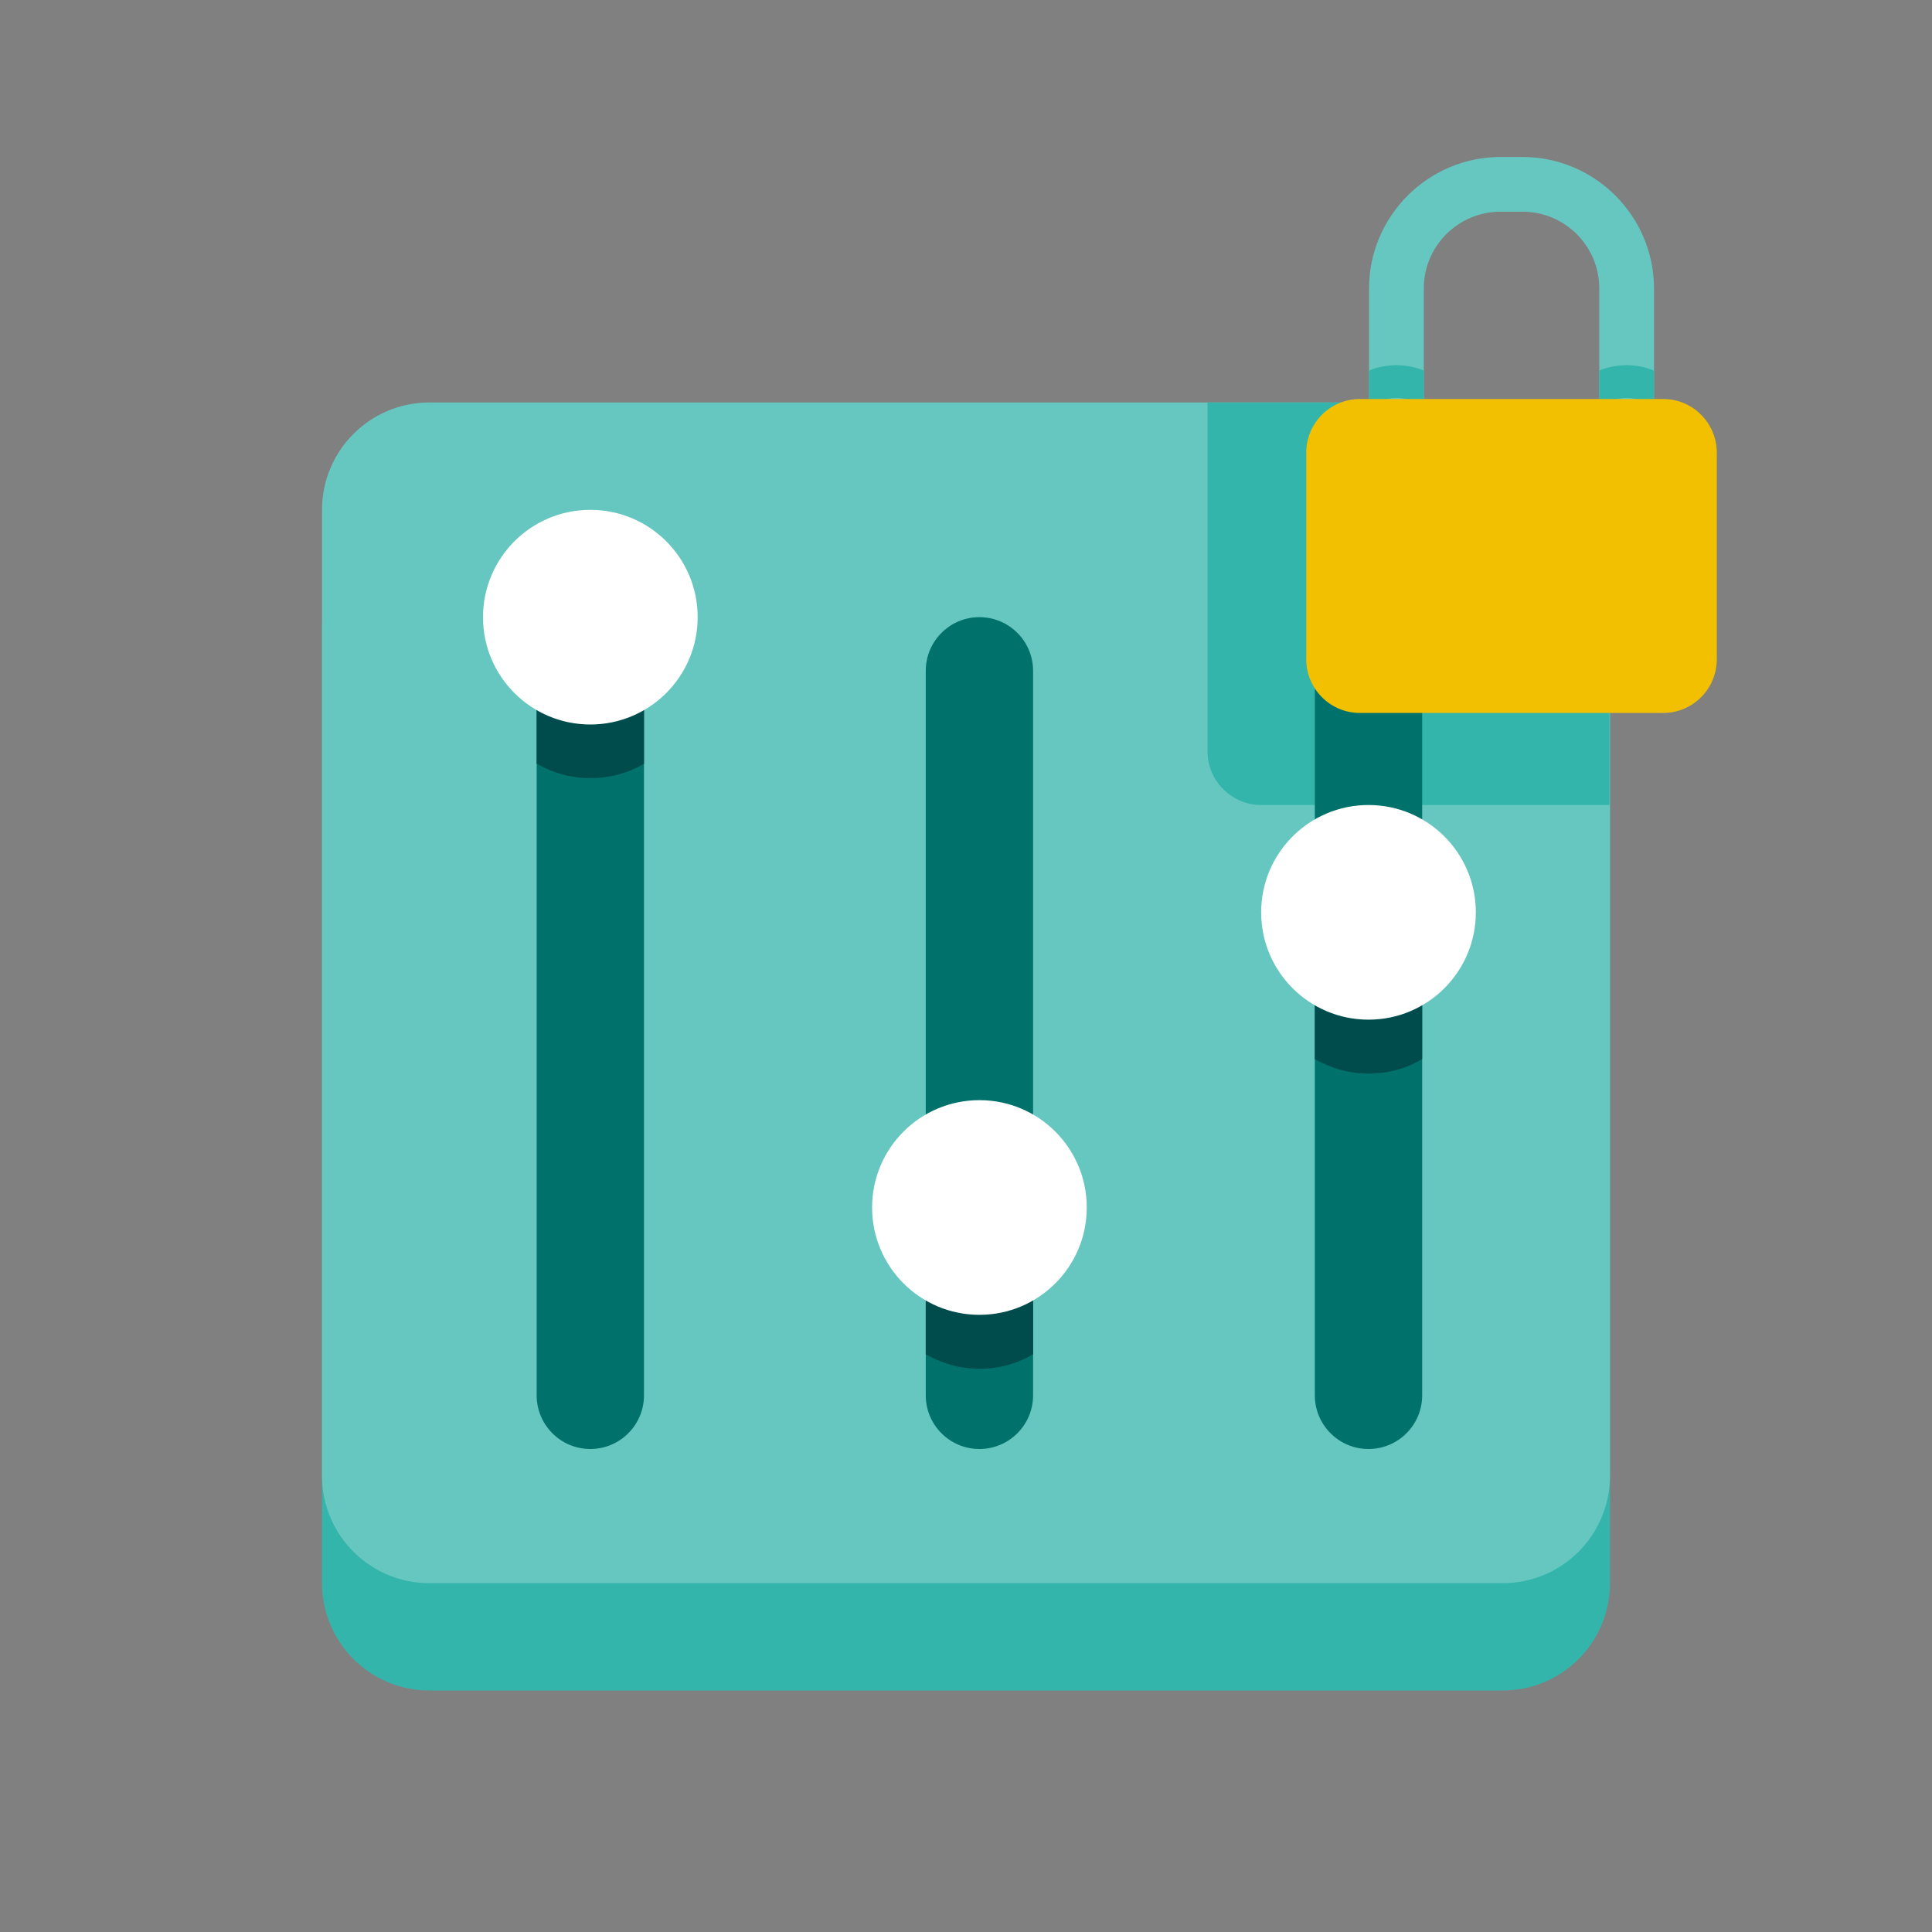
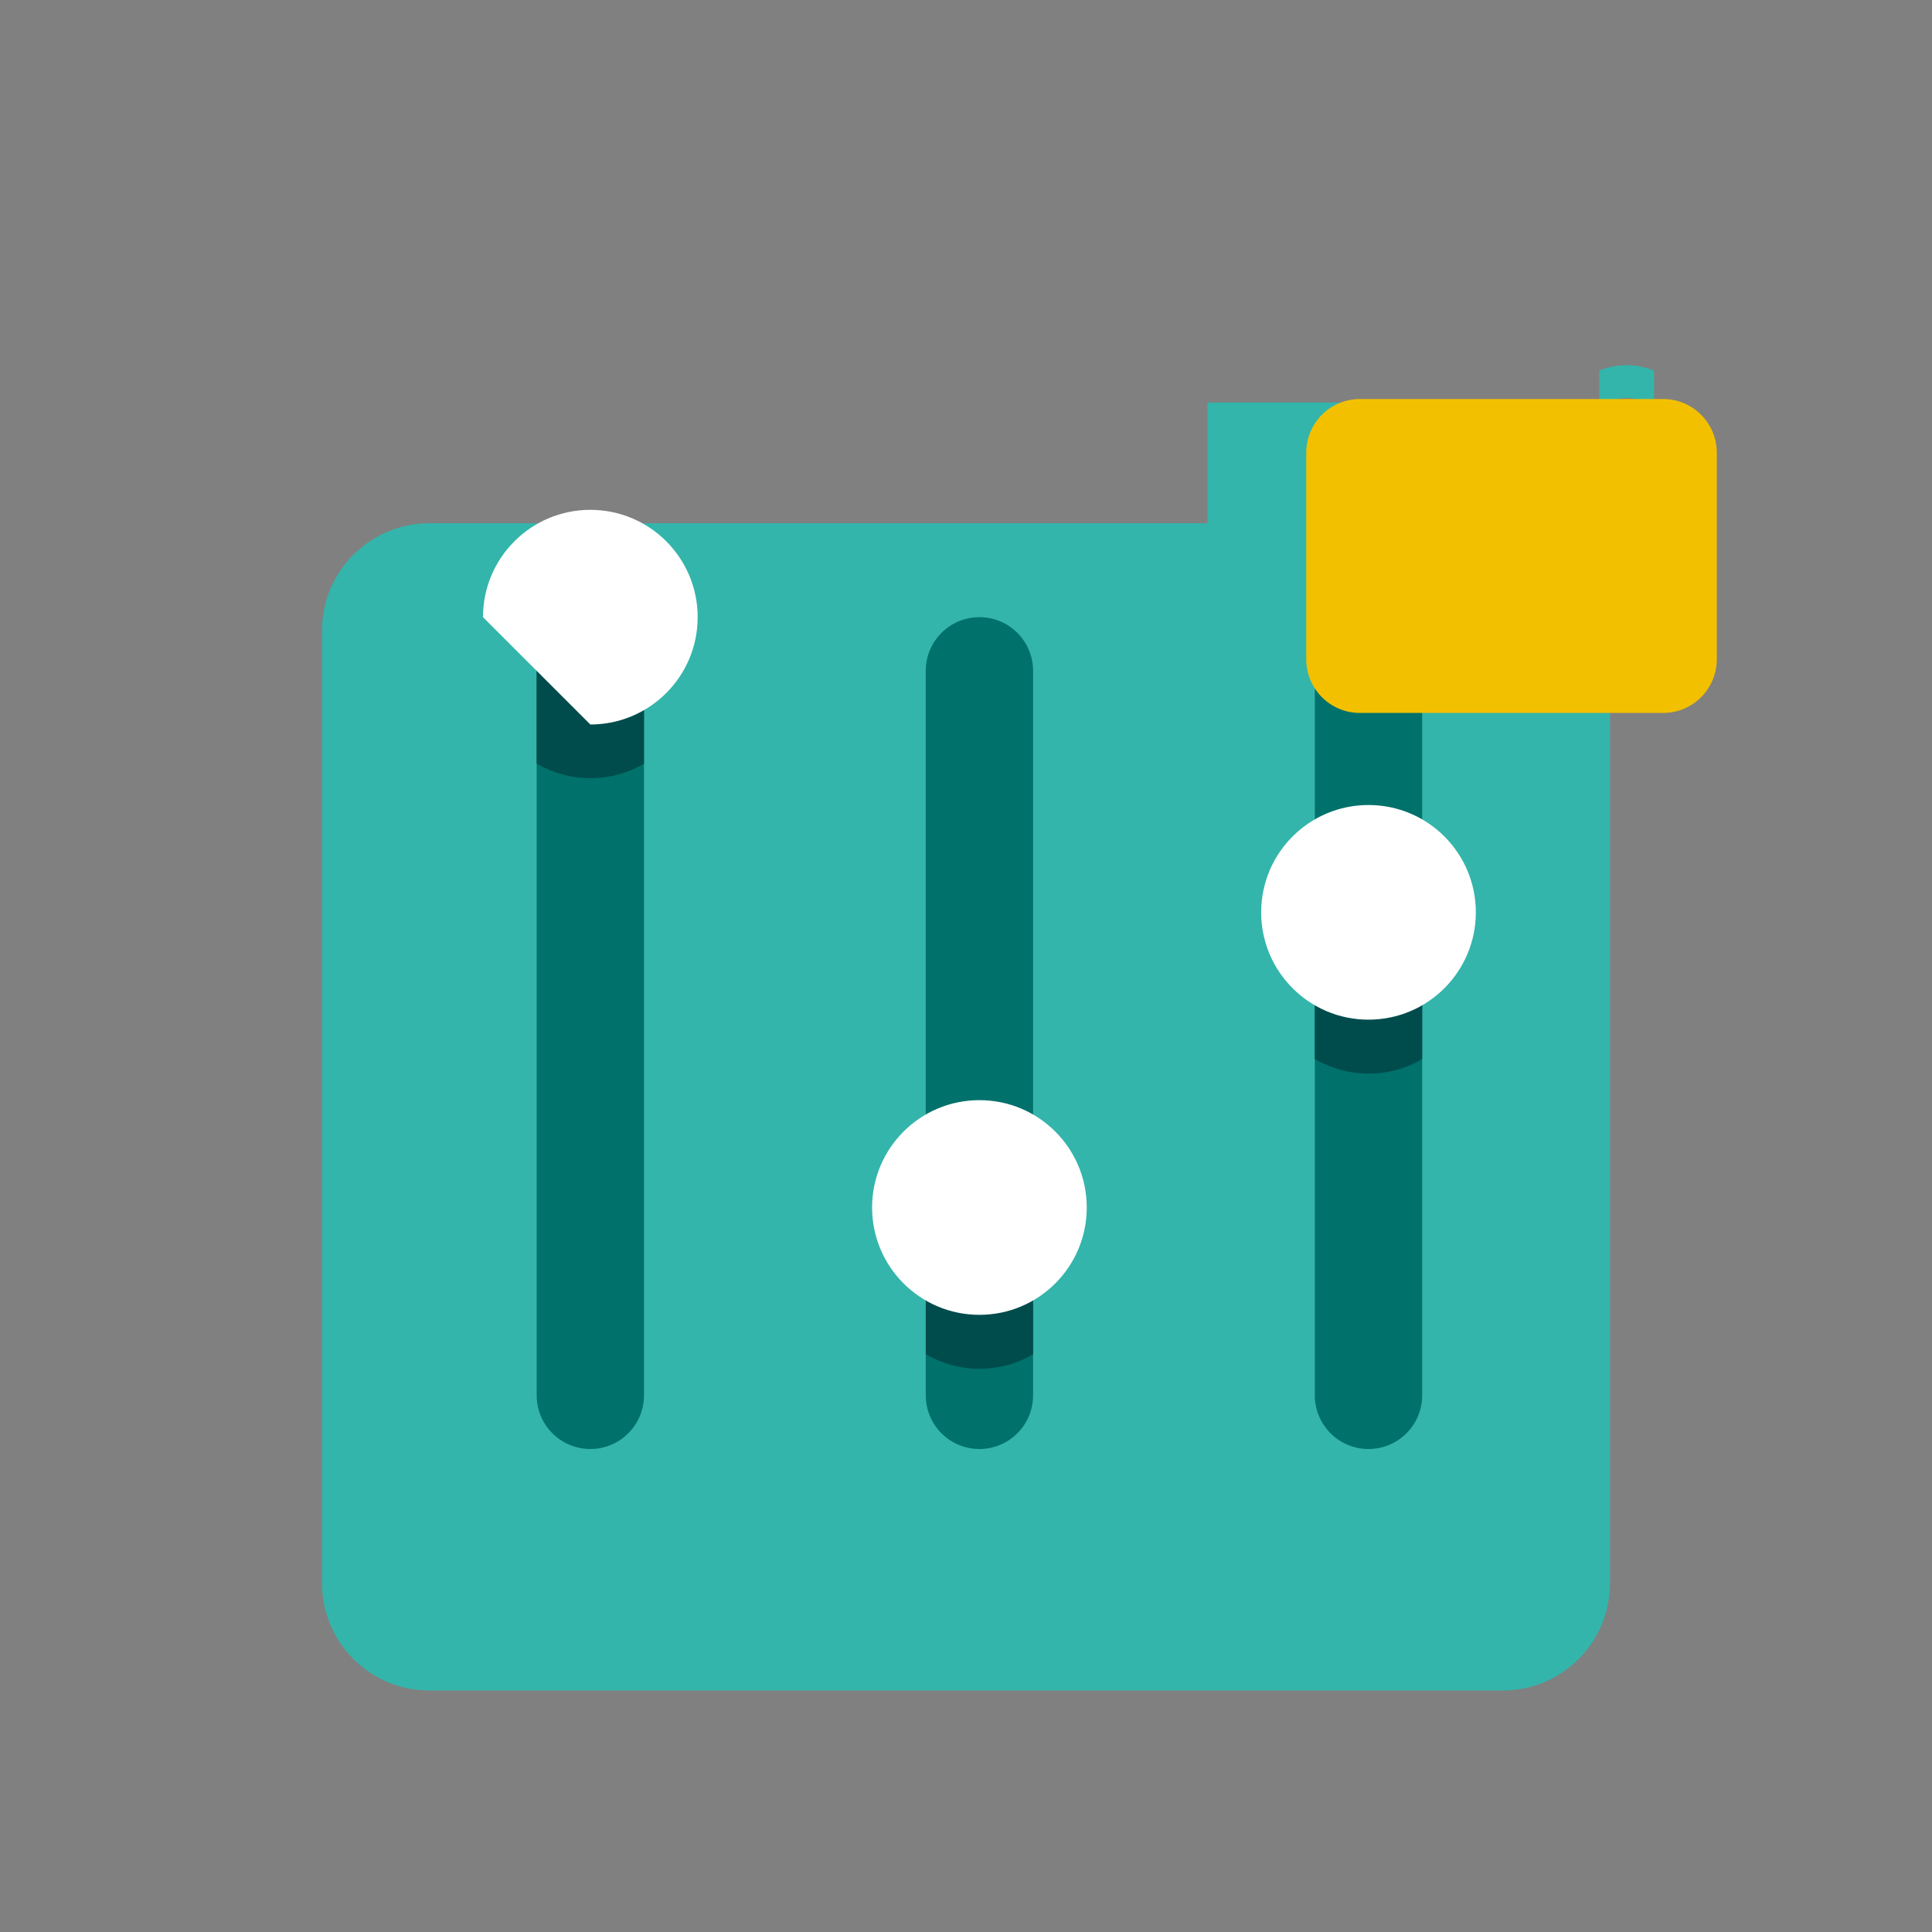
<svg xmlns="http://www.w3.org/2000/svg" width="112" height="112" viewBox="0 0 112 112" fill="none">
  <rect x="0" y="0" width="112" height="112" fill="#808080" stroke="none" />
  <path d="M87.111 30.333H24.889C21.453 30.333 18.667 33.119 18.667 36.555V91.777C18.667 95.214 21.453 98 24.889 98H87.111C90.548 98 93.333 95.214 93.333 91.777V36.555C93.333 33.119 90.548 30.333 87.111 30.333Z" fill="#33B5AB" />
-   <path d="M87.111 23.333H24.889C21.453 23.333 18.667 26.119 18.667 29.555V85.555C18.667 88.992 21.453 91.778 24.889 91.778H87.111C90.548 91.778 93.333 88.992 93.333 85.555V29.555C93.333 26.119 90.548 23.333 87.111 23.333Z" fill="#66C7C0" />
-   <path d="M80.951 23.395C80.329 23.395 79.769 23.644 79.364 24.064V27.16C79.769 27.58 80.329 27.828 80.951 27.828C81.573 27.828 82.133 27.58 82.538 27.16V24.064C82.133 23.644 81.573 23.395 80.951 23.395ZM88.262 9.1H86.987C82.787 9.1 79.364 12.537 79.364 16.722V28.155C79.364 28.606 79.396 29.042 79.473 29.477C80.096 33.055 83.238 35.793 86.987 35.793H88.262C92.011 35.793 95.138 33.055 95.775 29.477C95.853 29.057 95.884 28.606 95.884 28.155V16.722C95.884 12.522 92.447 9.1 88.262 9.1ZM88.262 32.604H86.987C84.949 32.604 83.222 31.22 82.709 29.353C82.6 28.964 82.538 28.575 82.538 28.155V16.722C82.538 14.264 84.529 12.273 86.987 12.273H88.262C90.72 12.273 92.711 14.264 92.711 16.722V28.155C92.711 28.575 92.649 28.964 92.54 29.353C92.027 31.22 90.3 32.604 88.262 32.604Z" fill="#66C7C0" />
  <path d="M70 23.333H90.191C91.902 23.333 93.302 24.733 93.302 26.444V46.666H73.111C71.4 46.666 70 45.266 70 43.555V23.333Z" fill="#33B5AB" />
  <path d="M82.445 38.889C82.445 37.17 81.052 35.777 79.333 35.777C77.615 35.777 76.222 37.17 76.222 38.889V80.888C76.222 82.607 77.615 84 79.333 84C81.052 84 82.445 82.607 82.445 80.888V38.889Z" fill="#00716B" />
  <path d="M79.333 56C81.052 56 82.445 54.607 82.445 52.889C82.445 51.17 81.052 49.777 79.333 49.777C77.615 49.777 76.222 51.17 76.222 52.889C76.222 54.607 77.615 56 79.333 56Z" fill="white" />
-   <path d="M80.951 21.171C80.391 21.171 79.847 21.28 79.364 21.482V23.738C79.769 23.318 80.329 23.069 80.951 23.069C81.573 23.069 82.133 23.318 82.538 23.738V21.482C82.056 21.28 81.511 21.171 80.951 21.171Z" fill="#33B5AB" />
  <path d="M94.298 21.171C93.738 21.171 93.193 21.28 92.711 21.482V23.738C93.116 23.318 93.676 23.069 94.298 23.069C94.92 23.069 95.48 23.318 95.885 23.738V21.482C95.402 21.28 94.858 21.171 94.298 21.171Z" fill="#33B5AB" />
  <path d="M96.413 23.131H78.835C77.117 23.131 75.724 24.524 75.724 26.242V38.22C75.724 39.938 77.117 41.331 78.835 41.331H96.413C98.132 41.331 99.524 39.938 99.524 38.22V26.242C99.524 24.524 98.132 23.131 96.413 23.131Z" fill="#F3C000" />
  <path d="M59.889 38.889C59.889 37.17 58.496 35.777 56.778 35.777C55.06 35.777 53.667 37.17 53.667 38.889V80.888C53.667 82.607 55.06 84 56.778 84C58.496 84 59.889 82.607 59.889 80.888V38.889Z" fill="#00716B" />
  <path d="M37.333 38.889C37.333 37.17 35.94 35.777 34.222 35.777C32.504 35.777 31.111 37.17 31.111 38.889V80.888C31.111 82.607 32.504 84 34.222 84C35.94 84 37.333 82.607 37.333 80.888V38.889Z" fill="#00716B" />
  <path d="M76.222 50.617V61.397C77.14 61.926 78.198 62.237 79.333 62.237C80.469 62.237 81.527 61.942 82.445 61.397V50.617C81.527 50.089 80.469 49.777 79.333 49.777C78.198 49.777 77.14 50.073 76.222 50.617Z" fill="#004C4C" />
  <path d="M53.667 67.729V78.509C54.584 79.038 55.642 79.349 56.778 79.349C57.913 79.349 58.971 79.053 59.889 78.509V67.729C58.971 67.2 57.913 66.889 56.778 66.889C55.642 66.889 54.584 67.184 53.667 67.729Z" fill="#004C4C" />
  <path d="M34.222 35.777C32.511 35.777 31.111 37.177 31.111 38.889V44.271C32.029 44.8 33.087 45.111 34.222 45.111C35.358 45.111 36.416 44.815 37.333 44.271V38.889C37.333 37.177 35.933 35.777 34.222 35.777Z" fill="#004C4C" />
-   <path d="M34.222 42C37.659 42 40.444 39.214 40.444 35.778C40.444 32.341 37.659 29.556 34.222 29.556C30.786 29.556 28 32.341 28 35.778C28 39.214 30.786 42 34.222 42Z" fill="white" />
+   <path d="M34.222 42C37.659 42 40.444 39.214 40.444 35.778C40.444 32.341 37.659 29.556 34.222 29.556C30.786 29.556 28 32.341 28 35.778Z" fill="white" />
  <path d="M79.333 59.111C82.77 59.111 85.555 56.326 85.555 52.889C85.555 49.453 82.77 46.667 79.333 46.667C75.897 46.667 73.111 49.453 73.111 52.889C73.111 56.326 75.897 59.111 79.333 59.111Z" fill="white" />
  <path d="M56.778 76.222C60.214 76.222 63 73.436 63 70C63 66.563 60.214 63.777 56.778 63.777C53.341 63.777 50.556 66.563 50.556 70C50.556 73.436 53.341 76.222 56.778 76.222Z" fill="white" />
</svg>